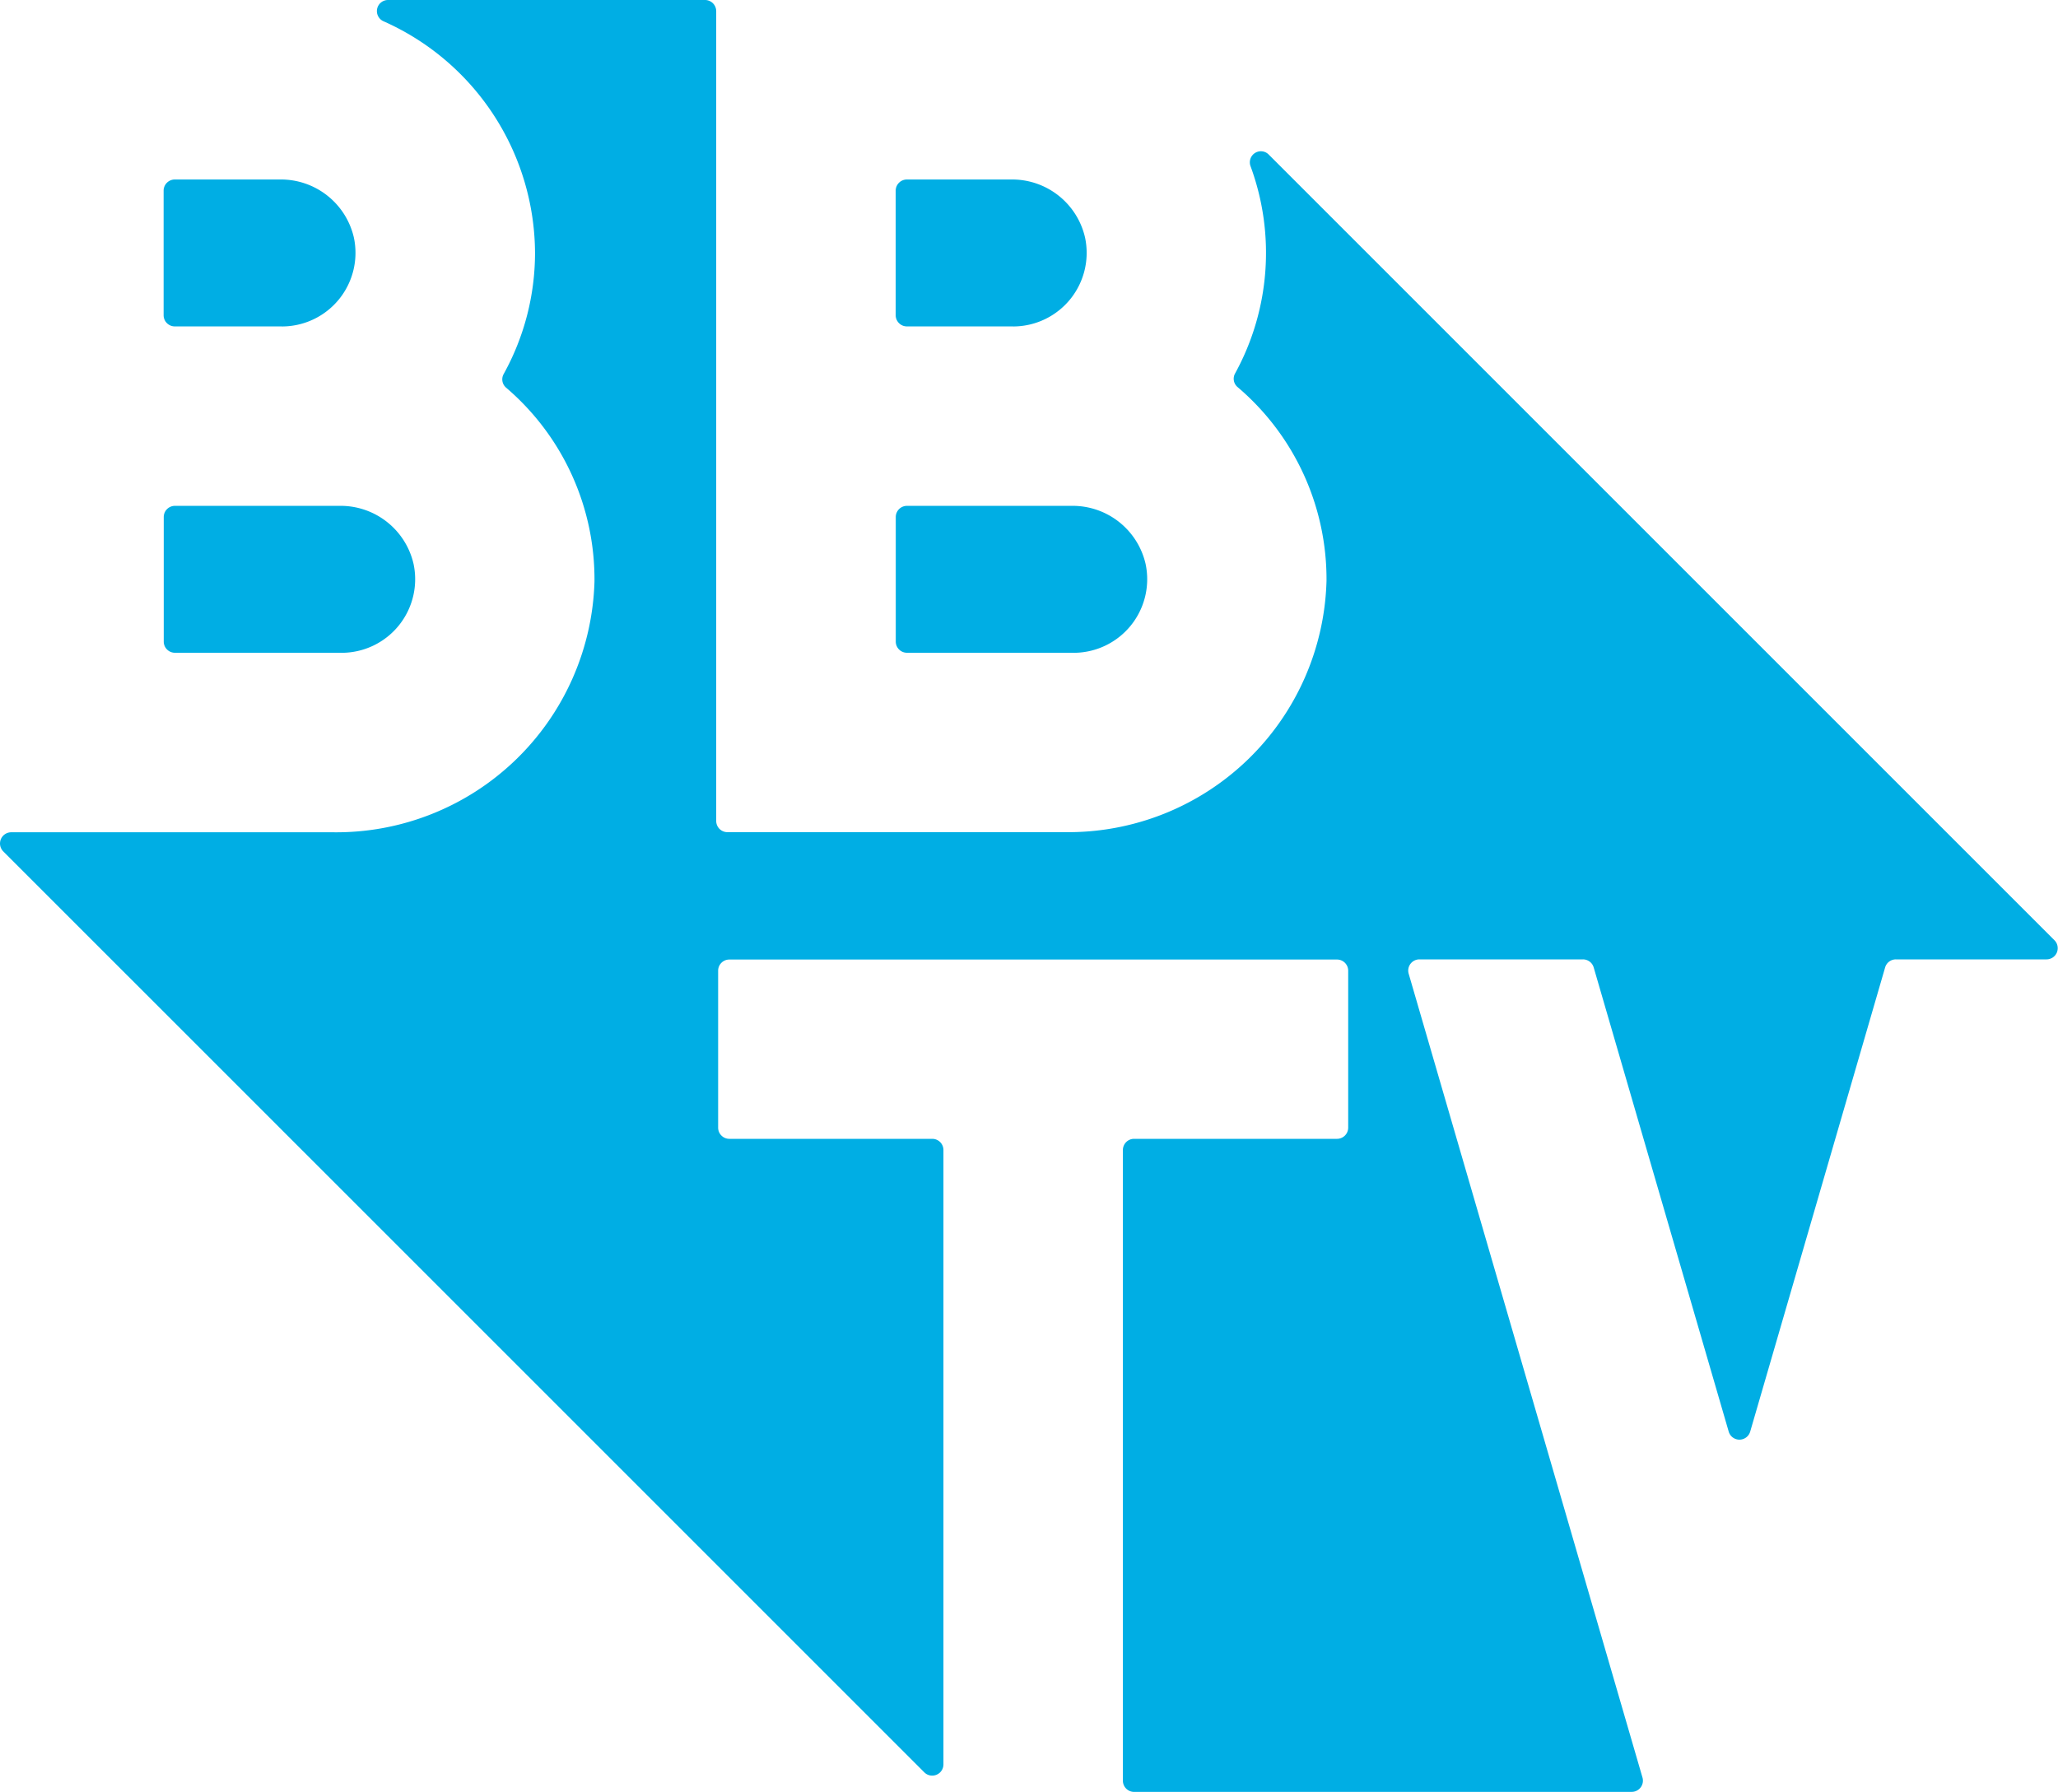
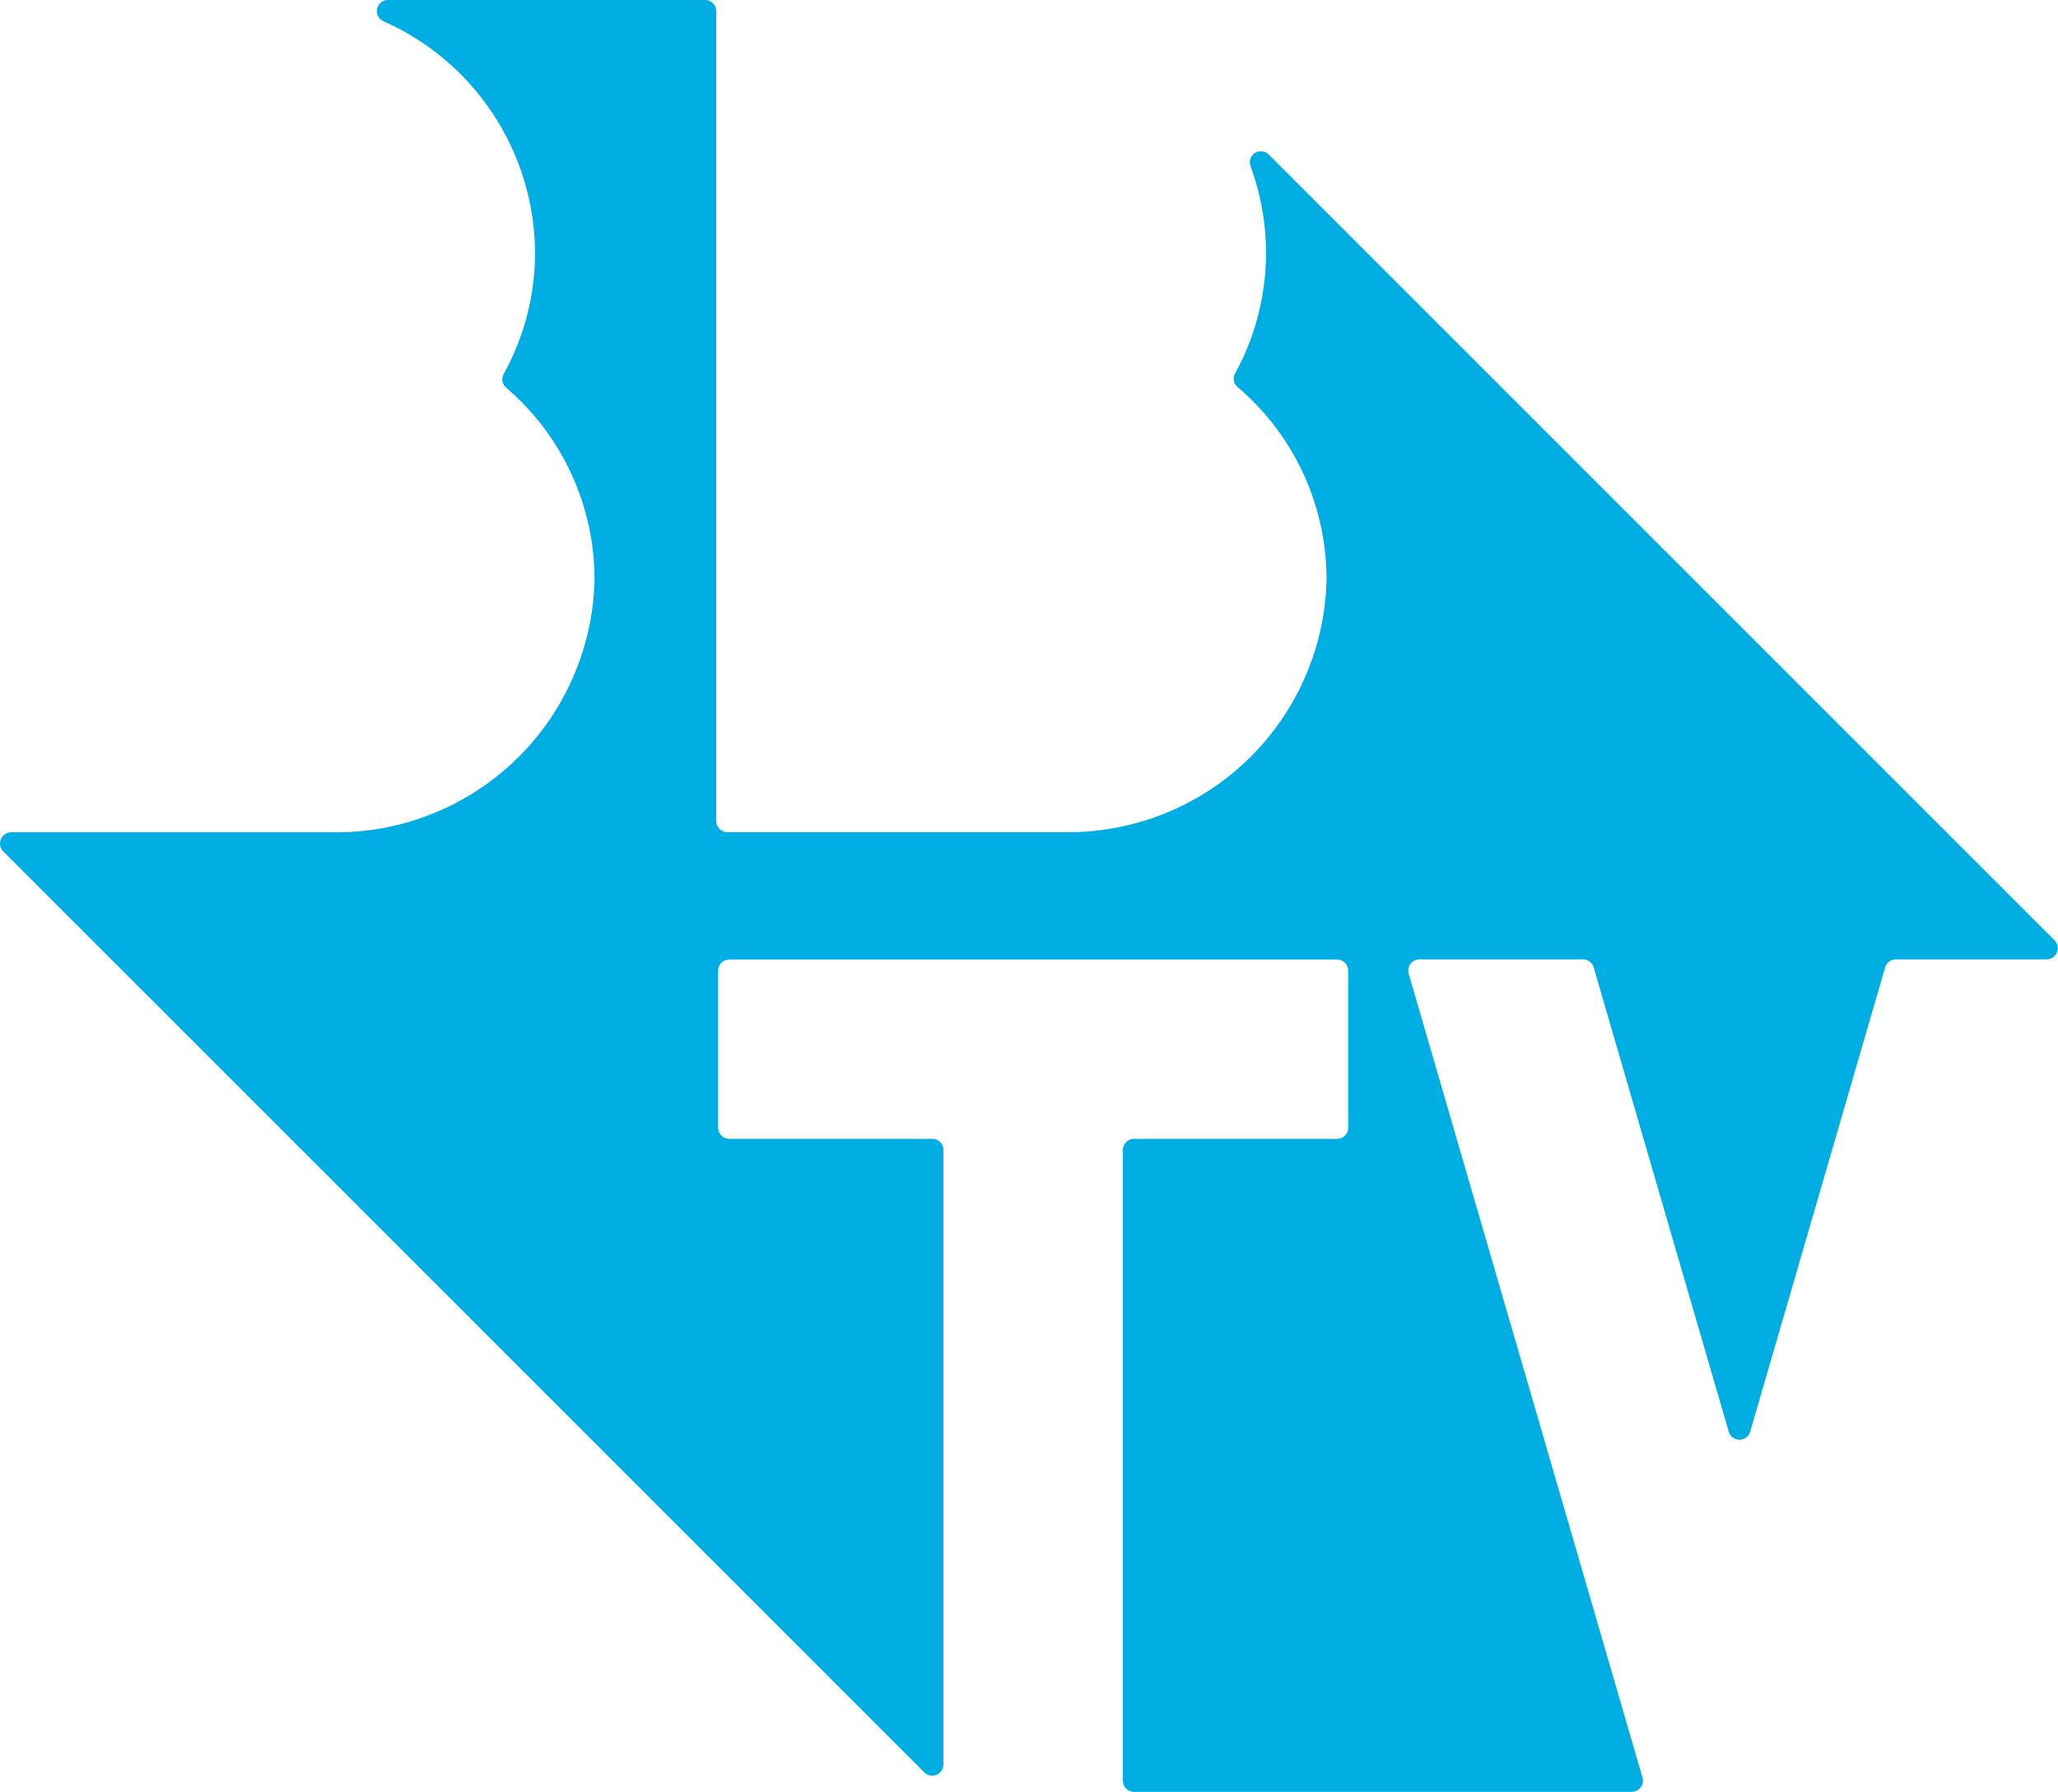
<svg xmlns="http://www.w3.org/2000/svg" width="80" height="69.662">
  <g fill="#00aee4">
-     <path d="M13.28 25.376H6.8a.435.435 0 0 1-.435-.435V20.1a.435.435 0 0 1 .435-.435h6.4a2.909 2.909 0 0 1 2.876 2.257 2.861 2.861 0 0 1-2.795 3.456M10.963 12.689H6.795a.435.435 0 0 1-.435-.435V7.413a.435.435 0 0 1 .435-.435h4.085a2.909 2.909 0 0 1 2.876 2.257 2.861 2.861 0 0 1-2.795 3.456M41.733 25.376h-6.477a.435.435 0 0 1-.435-.435V20.1a.435.435 0 0 1 .435-.435h6.4a2.909 2.909 0 0 1 2.876 2.257 2.861 2.861 0 0 1-2.795 3.456M39.385 12.689h-4.132a.435.435 0 0 1-.435-.435V7.413a.435.435 0 0 1 .435-.435h4.05a2.906 2.906 0 0 1 2.876 2.257 2.861 2.861 0 0 1-2.795 3.456" />
    <path d="M63.424 69.66H44.085a.435.435 0 0 1-.435-.435V44.707a.435.435 0 0 1 .435-.435h7.888a.435.435 0 0 0 .435-.435v-6.1a.435.435 0 0 0-.435-.435H28.351a.435.435 0 0 0-.435.435v6.1a.435.435 0 0 0 .435.435h7.888a.435.435 0 0 1 .435.435V68.59a.436.436 0 0 1-.439.437.429.429 0 0 1-.306-.129L.129 33.1a.436.436 0 0 1 .308-.745h12.521a10.042 10.042 0 0 0 10.151-9.746 9.8 9.8 0 0 0-3.431-7.535.425.425 0 0 1-.1-.532 9.732 9.732 0 0 0 1.22-4.71A9.9 9.9 0 0 0 14.904.825a.432.432 0 0 1 .18-.825h12.322a.435.435 0 0 1 .435.435v31.48a.435.435 0 0 0 .435.435h13.136a10.042 10.042 0 0 0 10.153-9.765 9.8 9.8 0 0 0-3.454-7.535.423.423 0 0 1-.1-.532 9.742 9.742 0 0 0 .6-8.059.431.431 0 0 1 .41-.579.426.426 0 0 1 .3.131l30.54 30.54a.436.436 0 0 1-.308.745h-5.855a.434.434 0 0 0-.418.313l-5.245 18.043a.435.435 0 0 1-.836 0l-5.248-18.043a.435.435 0 0 0-.418-.313h-6.356a.435.435 0 0 0-.418.557L63.847 69.1a.436.436 0 0 1-.418.559" />
  </g>
</svg>